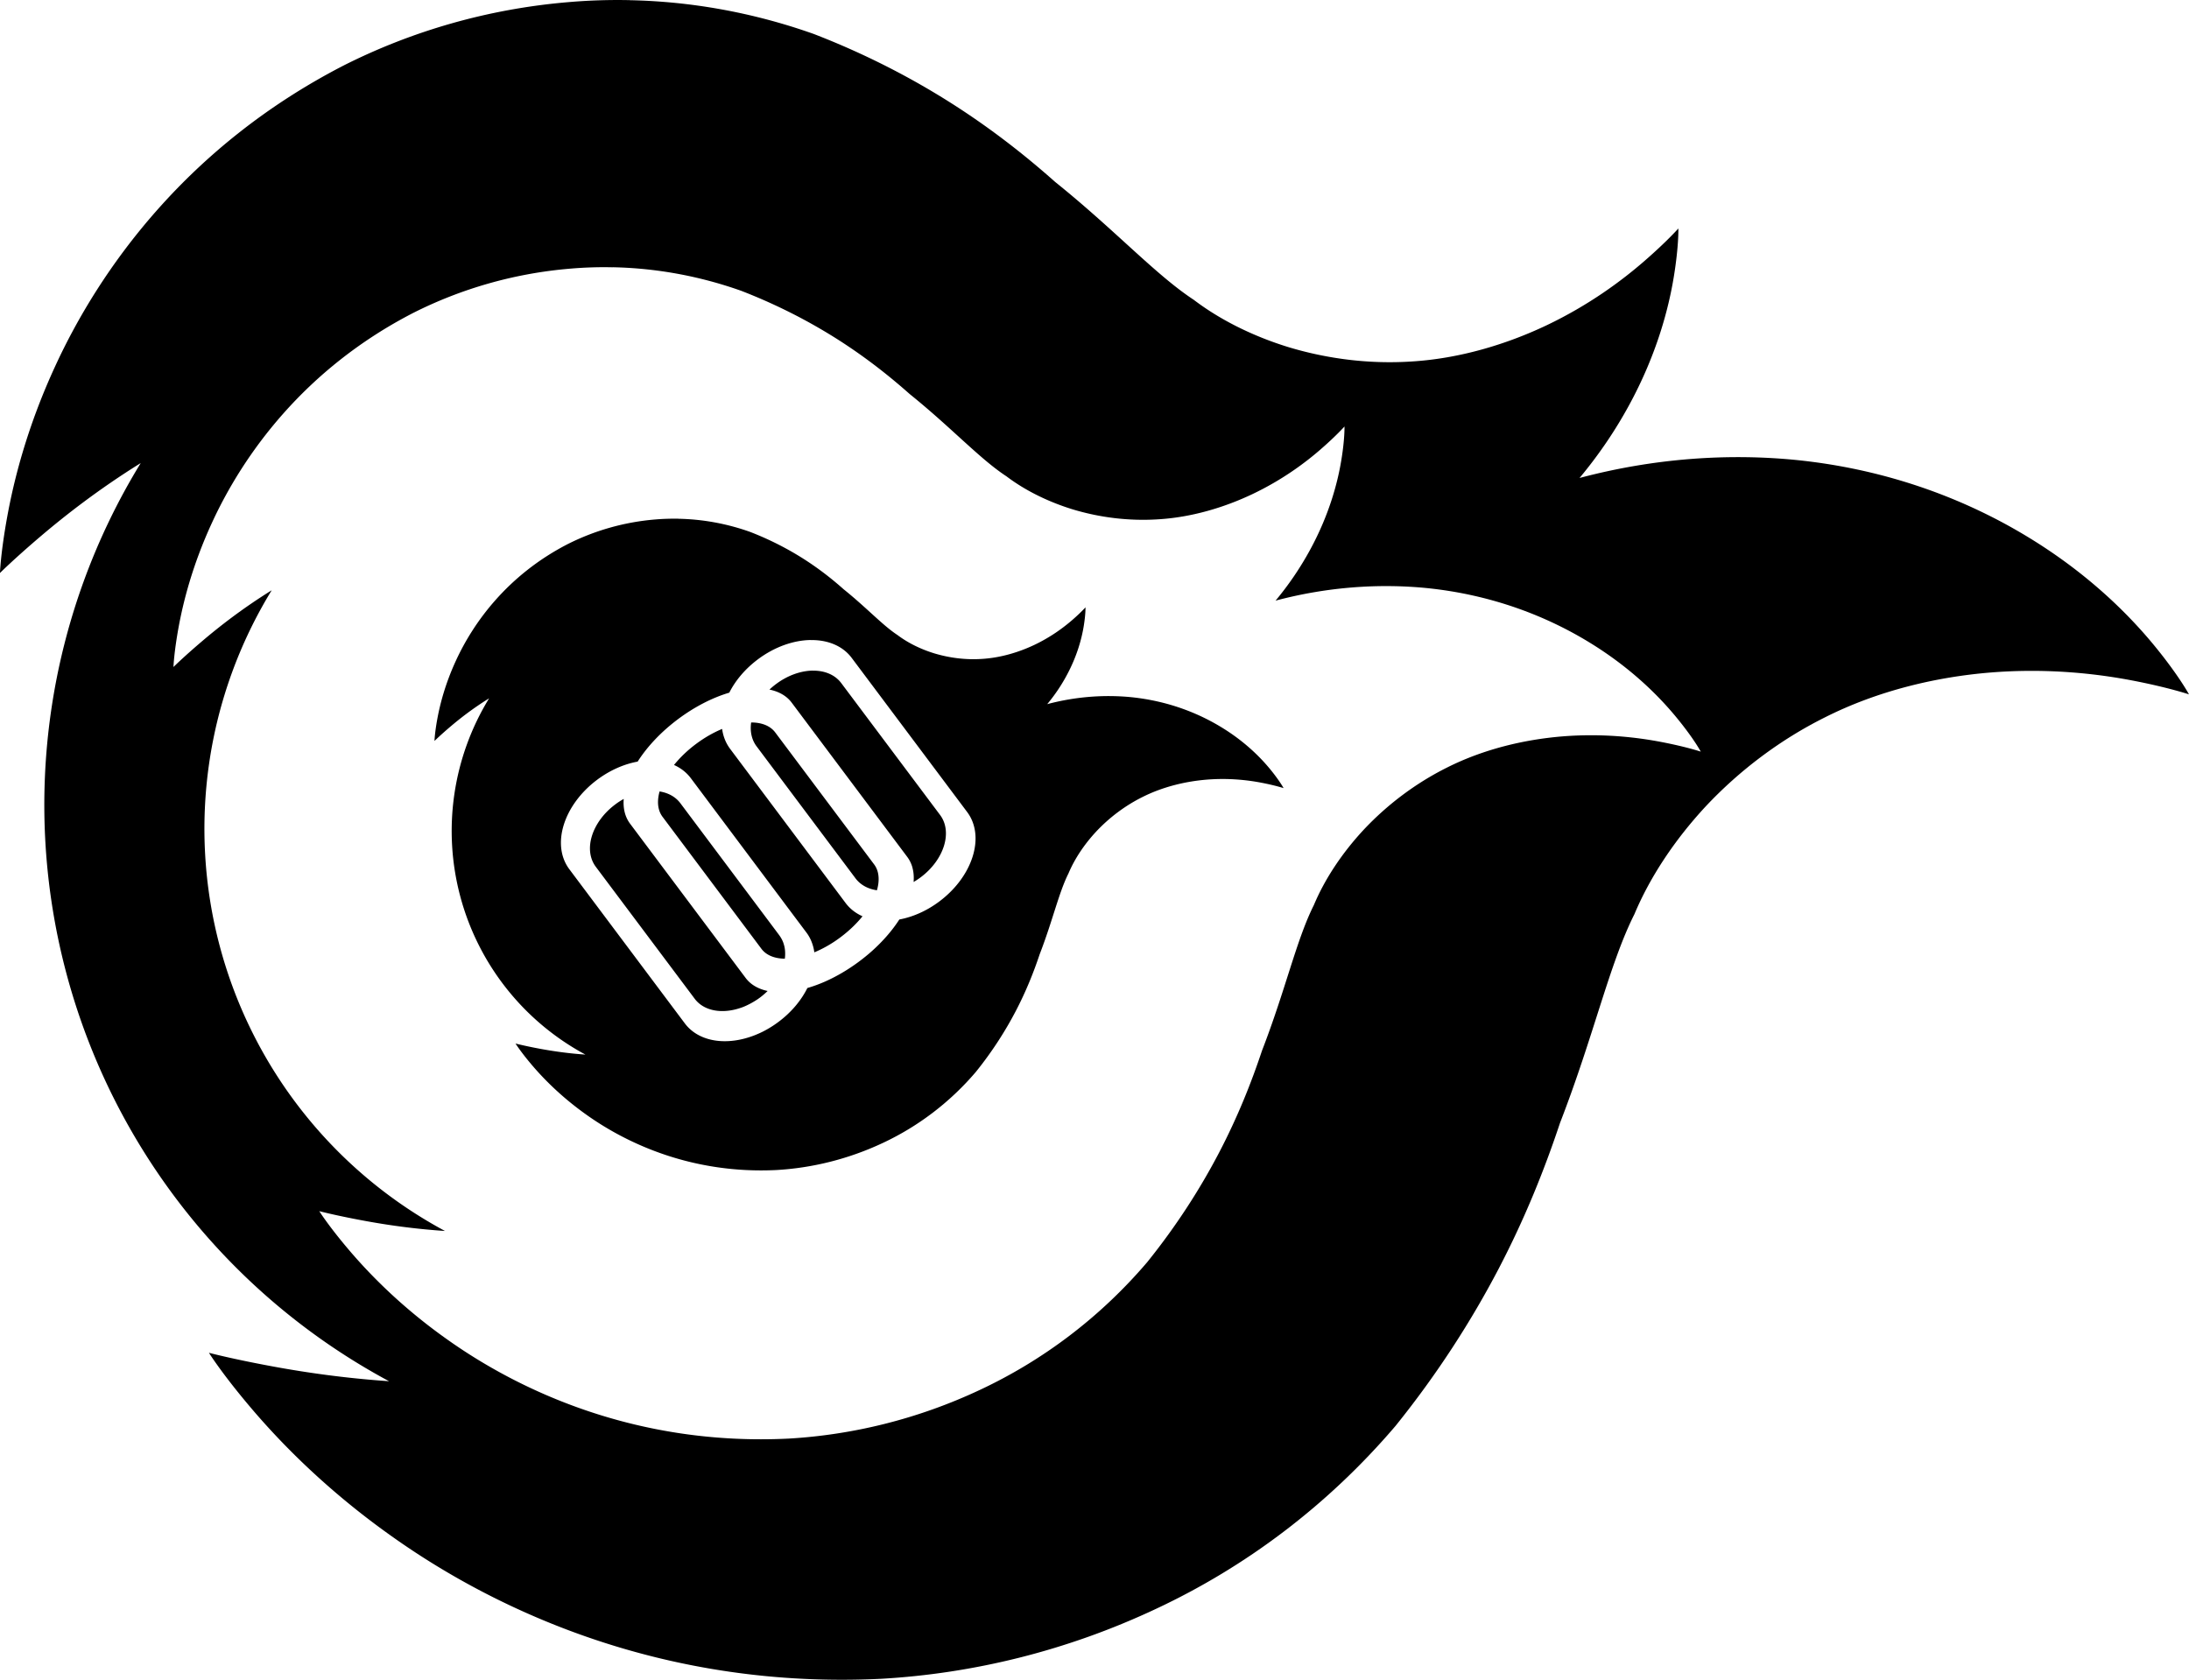
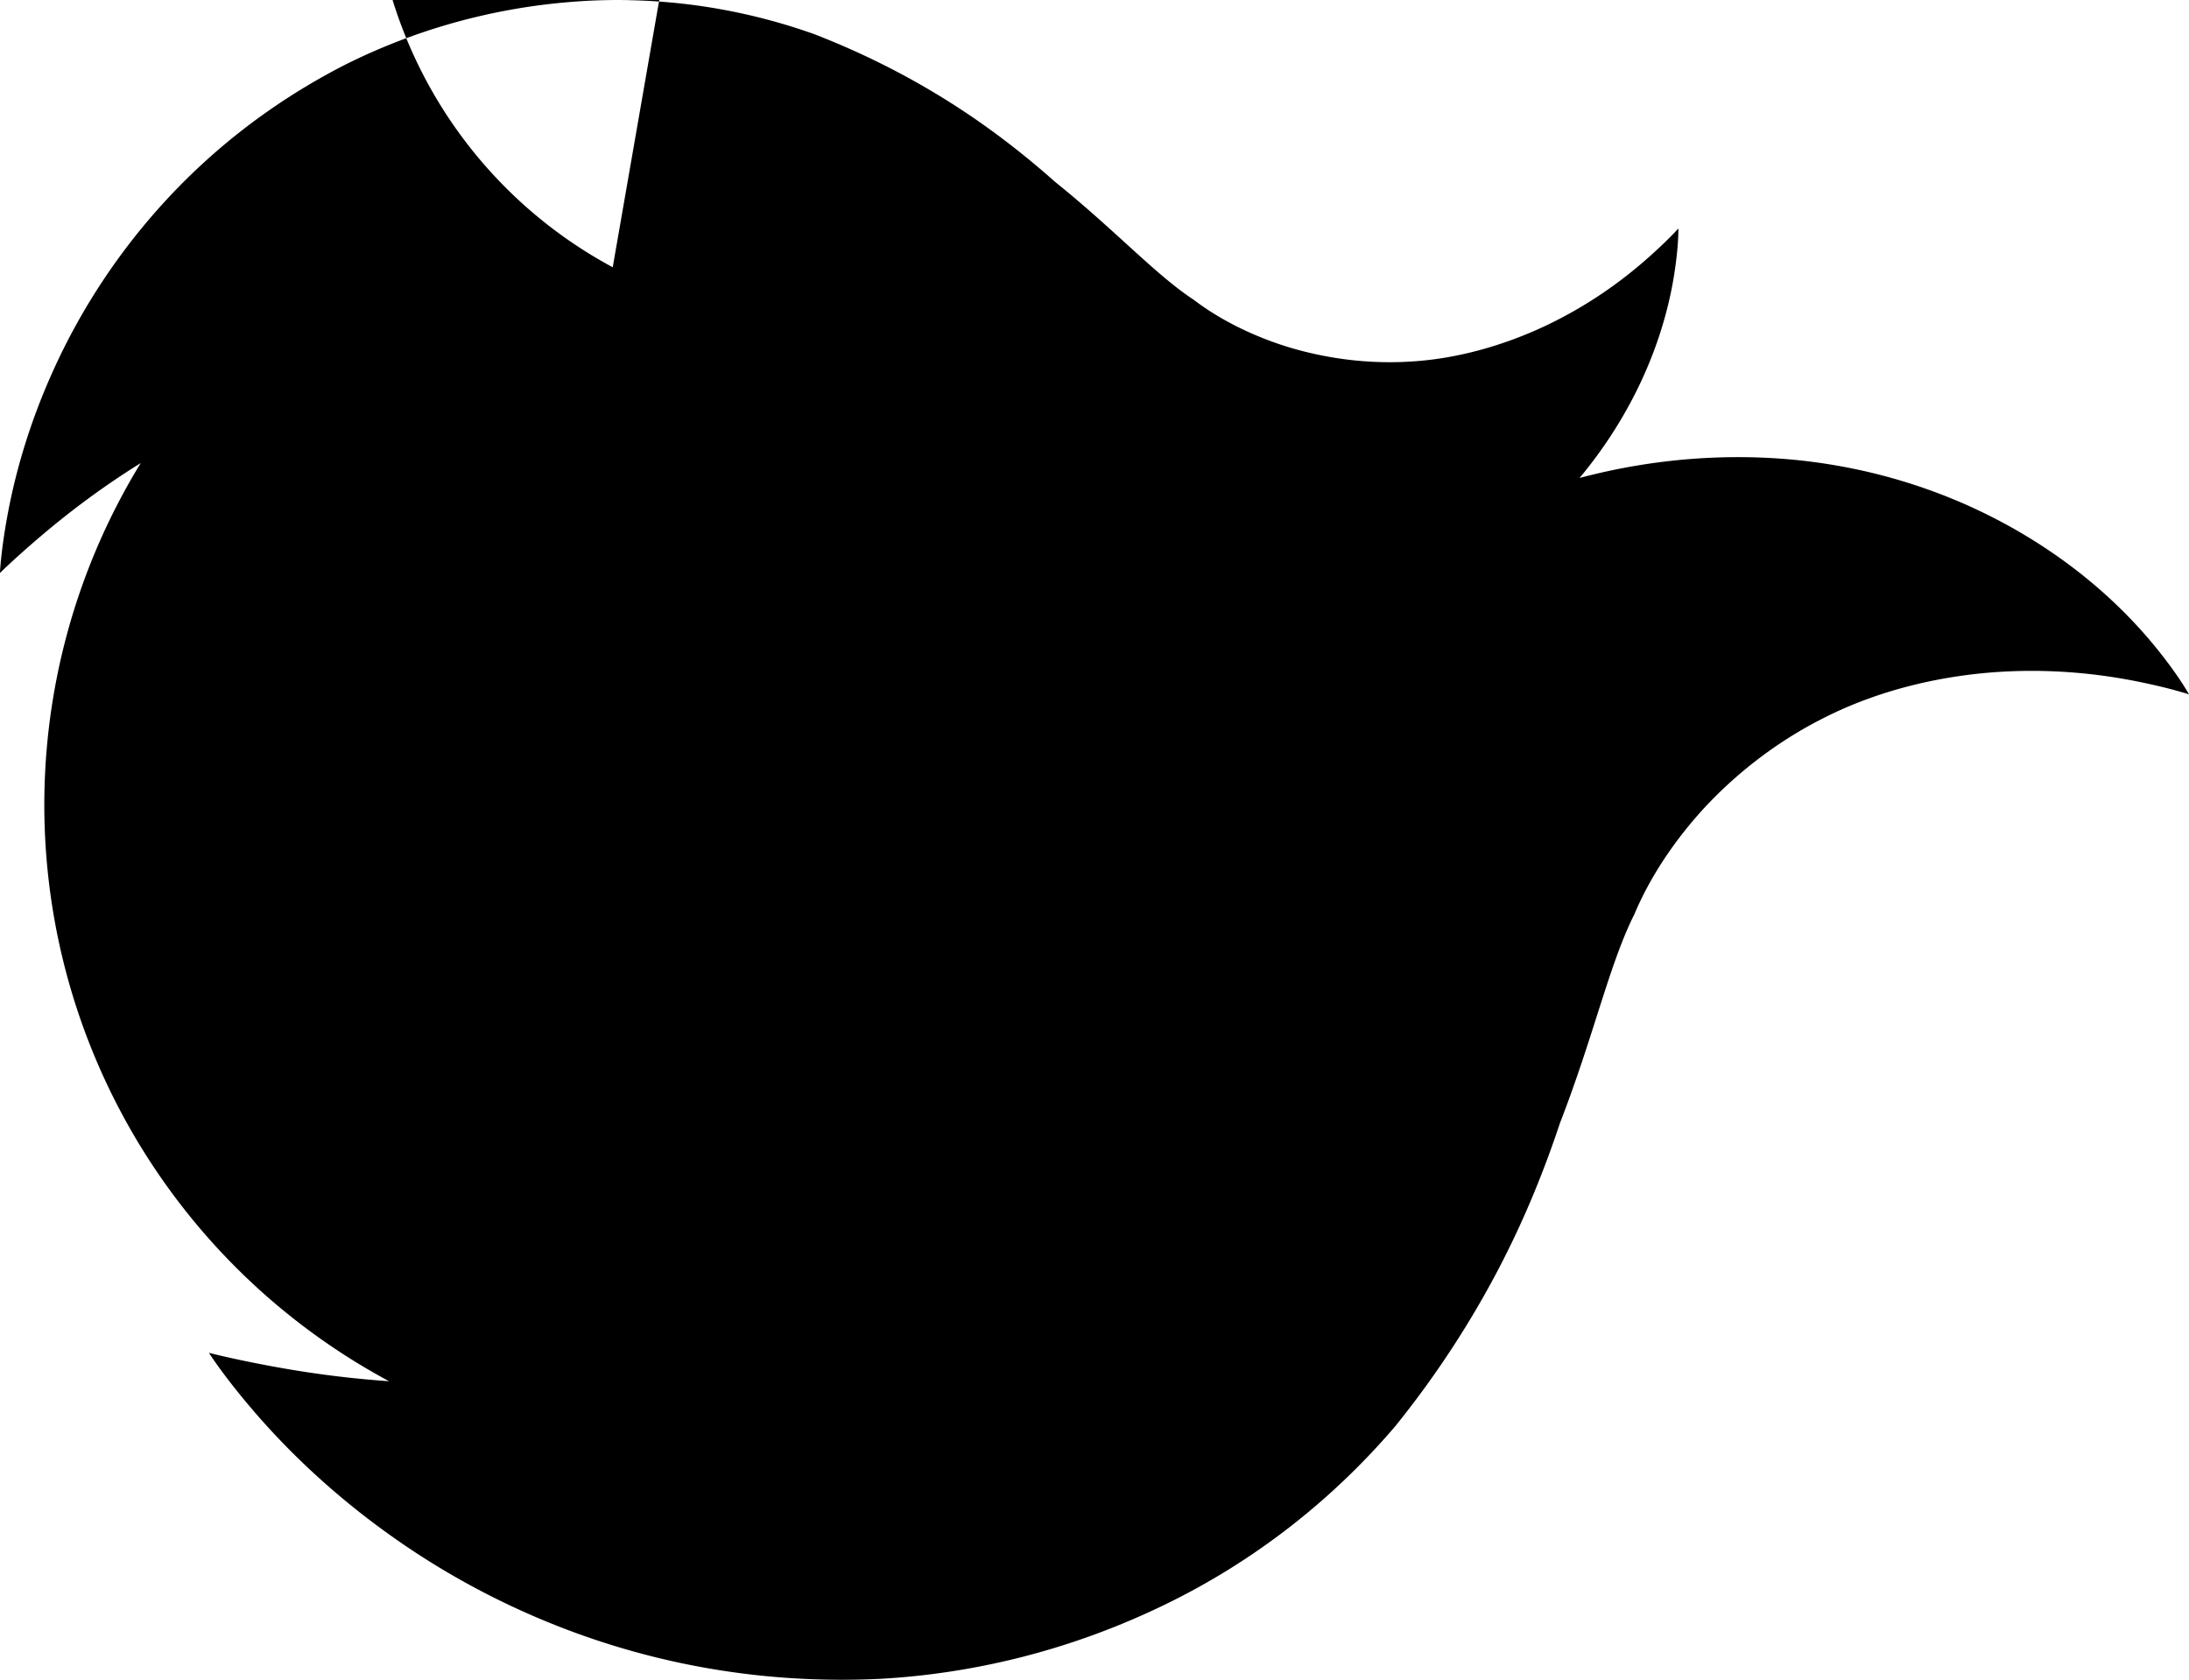
<svg xmlns="http://www.w3.org/2000/svg" width="46.729mm" height="35.865mm" viewBox="0 0 46.729 35.865" version="1.1" id="svg1" xml:space="preserve">
  <defs id="defs1" />
  <g id="layer1" transform="translate(-95.981,-88.93)">
-     <path id="path2" style="font-variation-settings:'wght' 500;fill:none;fill-opacity:1;stroke-width:0;stroke-linecap:square;stroke-linejoin:round;paint-order:fill markers stroke" d="m 110.47,100.005 c -0.168,-0.003 -0.335,0.002 -0.5,0.016 -0.681,0.056 -1.31,0.244 -1.861,0.522 -1.3,0.667 -2.025,1.689 -2.394,2.492 -0.235,0.509 -0.344,0.951 -0.398,1.247 -0.055,0.3 -0.06,0.468 -0.06,0.468 0,0 0.12,-0.119 0.342,-0.308 0.198,-0.168 0.476,-0.386 0.824,-0.602 a 5.419,5.419 0 0 0 -0.614,4.233 5.419,5.419 0 0 0 2.67,3.372 c -0.373,-0.025 -0.695,-0.074 -0.943,-0.119 -0.349,-0.064 -0.549,-0.117 -0.549,-0.117 0,0 0.109,0.174 0.349,0.457 0.237,0.279 0.621,0.679 1.179,1.073 0.878,0.622 2.265,1.258 4.042,1.17 0.751,-0.043 1.529,-0.227 2.282,-0.583 0.729,-0.343 1.409,-0.847 1.975,-1.511 0.354,-0.439 0.633,-0.88 0.851,-1.297 0.224,-0.429 0.386,-0.837 0.511,-1.213 0.28,-0.723 0.409,-1.318 0.616,-1.729 0.13,-0.309 0.335,-0.618 0.591,-0.892 0.283,-0.302 0.621,-0.555 0.988,-0.737 0.442,-0.223 0.926,-0.335 1.369,-0.372 0.482,-0.039 0.894,0.011 1.188,0.068 0.287,0.056 0.451,0.111 0.457,0.113 -0.006,-0.011 -0.087,-0.16 -0.281,-0.397 -0.197,-0.241 -0.535,-0.592 -1.052,-0.906 -0.48,-0.292 -1.125,-0.558 -1.923,-0.638 -0.555,-0.054 -1.165,-0.017 -1.79,0.149 0.167,-0.2 0.3,-0.402 0.405,-0.593 0.239,-0.435 0.335,-0.823 0.376,-1.075 0.042,-0.257 0.037,-0.398 0.037,-0.398 0,0 -0.094,0.107 -0.279,0.268 -0.186,0.161 -0.458,0.366 -0.817,0.536 -0.33,0.156 -0.72,0.275 -1.126,0.298 -0.336,0.021 -0.679,-0.021 -1.005,-0.119 -0.294,-0.09 -0.567,-0.226 -0.787,-0.392 -0.316,-0.207 -0.652,-0.577 -1.148,-0.976 -0.243,-0.216 -0.526,-0.44 -0.861,-0.653 -0.326,-0.207 -0.706,-0.406 -1.138,-0.573 -0.506,-0.18 -1.021,-0.269 -1.525,-0.28 z" />
-     <path id="path69" style="font-variation-settings:'wght' 500;fill:#000000;fill-opacity:1;stroke-width:0.001;stroke-linecap:square;stroke-linejoin:round;paint-order:fill markers stroke" d="m 109.421,88.933 c -0.433,-0.009 -0.863,0.005 -1.288,0.041 -1.755,0.145 -3.378,0.631 -4.8,1.346 -3.351,1.72 -5.219,4.354 -6.171,6.423 -0.607,1.312 -0.887,2.452 -1.026,3.215 -0.141,0.773 -0.156,1.206 -0.156,1.206 0,0 0.309,-0.308 0.882,-0.795 0.51,-0.433 1.225,-0.994 2.123,-1.552 a 13.969,13.969 0 0 0 -1.582,10.913 13.969,13.969 0 0 0 6.883,8.69 c -0.963,-0.066 -1.79,-0.189 -2.43,-0.306 -0.901,-0.164 -1.415,-0.301 -1.415,-0.301 0,0 0.279,0.448 0.898,1.177 0.611,0.72 1.602,1.752 3.04,2.766 2.263,1.602 5.839,3.244 10.419,3.017 1.935,-0.111 3.943,-0.587 5.882,-1.503 1.88,-0.883 3.632,-2.184 5.091,-3.895 0.912,-1.132 1.632,-2.268 2.195,-3.343 0.578,-1.105 0.995,-2.159 1.317,-3.127 0.723,-1.863 1.054,-3.397 1.588,-4.456 0.334,-0.797 0.864,-1.593 1.522,-2.302 0.73,-0.778 1.601,-1.43 2.546,-1.901 1.14,-0.575 2.388,-0.863 3.529,-0.957 1.242,-0.1 2.305,0.029 3.063,0.176 0.75,0.146 1.174,0.289 1.178,0.29 -0.003,-0.006 -0.212,-0.396 -0.726,-1.025 -0.508,-0.621 -1.378,-1.525 -2.711,-2.334 -1.237,-0.753 -2.901,-1.439 -4.958,-1.646 -1.43,-0.14 -3.004,-0.043 -4.614,0.385 0.431,-0.517 0.774,-1.037 1.043,-1.528 0.616,-1.122 0.864,-2.123 0.97,-2.773 0.108,-0.663 0.096,-1.026 0.096,-1.026 0,0 -0.243,0.276 -0.719,0.69 -0.478,0.416 -1.181,0.944 -2.106,1.383 -0.85,0.402 -1.856,0.71 -2.902,0.769 -0.865,0.053 -1.752,-0.054 -2.591,-0.307 -0.759,-0.233 -1.462,-0.582 -2.027,-1.012 -0.814,-0.534 -1.68,-1.489 -2.959,-2.517 -0.626,-0.556 -1.356,-1.134 -2.22,-1.683 -0.841,-0.534 -1.82,-1.046 -2.933,-1.476 -1.305,-0.463 -2.633,-0.695 -3.932,-0.721 z m -0.36,5.703 c 0.906,0.018 1.833,0.18 2.743,0.503 0.777,0.301 1.46,0.658 2.047,1.03 0.603,0.383 1.112,0.786 1.549,1.174 0.892,0.718 1.496,1.384 2.065,1.756 0.394,0.299 0.885,0.543 1.414,0.706 0.585,0.177 1.204,0.251 1.808,0.214 0.73,-0.041 1.432,-0.256 2.025,-0.537 0.645,-0.306 1.136,-0.674 1.469,-0.965 0.332,-0.289 0.501,-0.481 0.501,-0.481 0,0 0.009,0.254 -0.067,0.716 -0.074,0.453 -0.247,1.152 -0.677,1.935 -0.188,0.343 -0.426,0.706 -0.727,1.067 1.124,-0.299 2.221,-0.366 3.219,-0.269 1.435,0.145 2.596,0.623 3.46,1.149 0.93,0.564 1.537,1.196 1.891,1.629 0.362,0.442 0.507,0.715 0.507,0.715 0,0 -0.296,-0.1 -0.822,-0.202 -0.529,-0.103 -1.27,-0.193 -2.137,-0.123 -0.796,0.066 -1.667,0.266 -2.462,0.667 -0.659,0.329 -1.267,0.784 -1.776,1.327 -0.459,0.494 -0.829,1.05 -1.062,1.606 -0.372,0.739 -0.604,1.809 -1.108,3.11 -0.225,0.676 -0.516,1.411 -0.919,2.182 -0.392,0.75 -0.895,1.543 -1.531,2.333 -1.018,1.194 -2.241,2.101 -3.552,2.718 -1.353,0.639 -2.754,0.971 -4.104,1.049 -3.196,0.158 -5.691,-0.987 -7.27,-2.105 -1.004,-0.707 -1.695,-1.428 -2.121,-1.93 -0.432,-0.509 -0.627,-0.821 -0.627,-0.821 0,0 0.359,0.095 0.987,0.21 0.447,0.082 1.024,0.168 1.696,0.213 a 9.747,9.747 0 0 1 -4.803,-6.064 9.747,9.747 0 0 1 1.104,-7.615 c -0.627,0.389 -1.125,0.78 -1.481,1.083 -0.4,0.34 -0.616,0.555 -0.616,0.555 0,0 0.01,-0.302 0.108,-0.841 0.097,-0.532 0.293,-1.328 0.716,-2.243 0.664,-1.443 1.968,-3.282 4.306,-4.482 0.992,-0.499 2.124,-0.839 3.349,-0.94 0.296,-0.025 0.596,-0.035 0.898,-0.028 z" />
+     <path id="path69" style="font-variation-settings:'wght' 500;fill:#000000;fill-opacity:1;stroke-width:0.001;stroke-linecap:square;stroke-linejoin:round;paint-order:fill markers stroke" d="m 109.421,88.933 c -0.433,-0.009 -0.863,0.005 -1.288,0.041 -1.755,0.145 -3.378,0.631 -4.8,1.346 -3.351,1.72 -5.219,4.354 -6.171,6.423 -0.607,1.312 -0.887,2.452 -1.026,3.215 -0.141,0.773 -0.156,1.206 -0.156,1.206 0,0 0.309,-0.308 0.882,-0.795 0.51,-0.433 1.225,-0.994 2.123,-1.552 a 13.969,13.969 0 0 0 -1.582,10.913 13.969,13.969 0 0 0 6.883,8.69 c -0.963,-0.066 -1.79,-0.189 -2.43,-0.306 -0.901,-0.164 -1.415,-0.301 -1.415,-0.301 0,0 0.279,0.448 0.898,1.177 0.611,0.72 1.602,1.752 3.04,2.766 2.263,1.602 5.839,3.244 10.419,3.017 1.935,-0.111 3.943,-0.587 5.882,-1.503 1.88,-0.883 3.632,-2.184 5.091,-3.895 0.912,-1.132 1.632,-2.268 2.195,-3.343 0.578,-1.105 0.995,-2.159 1.317,-3.127 0.723,-1.863 1.054,-3.397 1.588,-4.456 0.334,-0.797 0.864,-1.593 1.522,-2.302 0.73,-0.778 1.601,-1.43 2.546,-1.901 1.14,-0.575 2.388,-0.863 3.529,-0.957 1.242,-0.1 2.305,0.029 3.063,0.176 0.75,0.146 1.174,0.289 1.178,0.29 -0.003,-0.006 -0.212,-0.396 -0.726,-1.025 -0.508,-0.621 -1.378,-1.525 -2.711,-2.334 -1.237,-0.753 -2.901,-1.439 -4.958,-1.646 -1.43,-0.14 -3.004,-0.043 -4.614,0.385 0.431,-0.517 0.774,-1.037 1.043,-1.528 0.616,-1.122 0.864,-2.123 0.97,-2.773 0.108,-0.663 0.096,-1.026 0.096,-1.026 0,0 -0.243,0.276 -0.719,0.69 -0.478,0.416 -1.181,0.944 -2.106,1.383 -0.85,0.402 -1.856,0.71 -2.902,0.769 -0.865,0.053 -1.752,-0.054 -2.591,-0.307 -0.759,-0.233 -1.462,-0.582 -2.027,-1.012 -0.814,-0.534 -1.68,-1.489 -2.959,-2.517 -0.626,-0.556 -1.356,-1.134 -2.22,-1.683 -0.841,-0.534 -1.82,-1.046 -2.933,-1.476 -1.305,-0.463 -2.633,-0.695 -3.932,-0.721 z m -0.36,5.703 a 9.747,9.747 0 0 1 -4.803,-6.064 9.747,9.747 0 0 1 1.104,-7.615 c -0.627,0.389 -1.125,0.78 -1.481,1.083 -0.4,0.34 -0.616,0.555 -0.616,0.555 0,0 0.01,-0.302 0.108,-0.841 0.097,-0.532 0.293,-1.328 0.716,-2.243 0.664,-1.443 1.968,-3.282 4.306,-4.482 0.992,-0.499 2.124,-0.839 3.349,-0.94 0.296,-0.025 0.596,-0.035 0.898,-0.028 z" />
    <path id="path70" style="font-variation-settings:'wght' 500;fill:#000000;fill-opacity:1;stroke-width:0;stroke-linecap:square;stroke-linejoin:round;paint-order:fill markers stroke" d="m 110.47,100.005 c -0.168,-0.003 -0.335,0.002 -0.5,0.016 -0.681,0.056 -1.31,0.245 -1.862,0.522 -1.3,0.667 -2.025,1.689 -2.394,2.492 -0.235,0.509 -0.344,0.951 -0.398,1.247 -0.055,0.3 -0.06,0.468 -0.06,0.468 0,0 0.12,-0.119 0.342,-0.308 0.198,-0.168 0.475,-0.386 0.824,-0.602 a 5.419,5.419 0 0 0 -0.614,4.234 5.419,5.419 0 0 0 2.67,3.372 c -0.373,-0.025 -0.694,-0.074 -0.943,-0.119 -0.349,-0.064 -0.549,-0.117 -0.549,-0.117 0,0 0.108,0.174 0.348,0.457 0.237,0.279 0.621,0.679 1.179,1.073 0.878,0.622 2.265,1.258 4.042,1.171 0.751,-0.043 1.53,-0.228 2.282,-0.583 0.729,-0.343 1.409,-0.847 1.975,-1.511 0.354,-0.439 0.633,-0.88 0.851,-1.297 0.224,-0.429 0.386,-0.838 0.511,-1.213 0.28,-0.723 0.409,-1.318 0.616,-1.729 0.13,-0.309 0.335,-0.618 0.591,-0.893 0.283,-0.302 0.621,-0.555 0.987,-0.737 0.442,-0.223 0.926,-0.335 1.369,-0.372 0.482,-0.039 0.894,0.011 1.188,0.069 0.287,0.056 0.451,0.11 0.457,0.112 -0.006,-0.011 -0.088,-0.16 -0.281,-0.397 -0.197,-0.241 -0.534,-0.592 -1.052,-0.906 -0.48,-0.292 -1.125,-0.558 -1.923,-0.639 -0.555,-0.054 -1.165,-0.017 -1.79,0.149 0.167,-0.2 0.3,-0.402 0.404,-0.593 0.239,-0.435 0.335,-0.823 0.376,-1.076 0.042,-0.257 0.037,-0.398 0.037,-0.398 0,0 -0.094,0.107 -0.279,0.268 -0.186,0.161 -0.458,0.366 -0.817,0.536 -0.33,0.156 -0.72,0.275 -1.126,0.298 -0.336,0.021 -0.68,-0.021 -1.005,-0.119 -0.294,-0.09 -0.567,-0.226 -0.787,-0.392 -0.316,-0.207 -0.652,-0.577 -1.148,-0.976 -0.243,-0.216 -0.526,-0.44 -0.861,-0.653 -0.326,-0.207 -0.706,-0.406 -1.138,-0.573 -0.506,-0.18 -1.021,-0.27 -1.525,-0.28 z m 2.815,2.591 c 0.361,-0.006 0.682,0.12 0.877,0.38 l 2.465,3.291 c 0.389,0.52 0.124,1.372 -0.594,1.91 -0.272,0.204 -0.569,0.332 -0.854,0.385 -0.15,0.233 -0.351,0.466 -0.594,0.682 -0.081,0.072 -0.167,0.142 -0.258,0.21 -0.24,0.18 -0.488,0.324 -0.731,0.432 -0.129,0.057 -0.256,0.103 -0.38,0.139 -0.065,0.131 -0.15,0.26 -0.253,0.382 -0.051,0.061 -0.108,0.12 -0.168,0.177 -0.06,0.057 -0.125,0.111 -0.194,0.163 -0.055,0.041 -0.11,0.079 -0.167,0.114 -0.056,0.035 -0.113,0.067 -0.171,0.096 -0.058,0.029 -0.116,0.054 -0.174,0.077 -0.588,0.23 -1.188,0.147 -1.489,-0.254 l -2.465,-3.291 c -0.195,-0.26 -0.226,-0.603 -0.119,-0.948 0.107,-0.345 0.353,-0.693 0.712,-0.962 0.276,-0.206 0.577,-0.336 0.865,-0.388 0.2,-0.314 0.493,-0.63 0.86,-0.905 0.362,-0.271 0.742,-0.462 1.096,-0.567 0.131,-0.259 0.338,-0.507 0.61,-0.711 0.359,-0.269 0.762,-0.407 1.123,-0.413 z m 0.044,0.652 c -0.252,0.004 -0.532,0.1 -0.783,0.288 -0.049,0.037 -0.096,0.076 -0.139,0.117 0.202,0.042 0.367,0.134 0.476,0.281 l 2.465,3.291 c 0.041,0.055 0.073,0.115 0.096,0.18 0.008,0.022 0.014,0.043 0.019,0.066 0.006,0.022 0.01,0.045 0.014,0.069 0.011,0.07 0.013,0.144 0.007,0.221 0.051,-0.03 0.102,-0.063 0.151,-0.1 0.501,-0.375 0.685,-0.969 0.414,-1.331 l -2.11,-2.816 c -0.136,-0.181 -0.359,-0.269 -0.611,-0.265 z m -1.313,1.107 c -0.027,0.188 0.009,0.368 0.117,0.511 l 2.11,2.816 c 0.107,0.143 0.27,0.229 0.458,0.256 0.031,-0.107 0.043,-0.21 0.033,-0.304 -0.002,-0.023 -0.006,-0.046 -0.011,-0.069 -0.015,-0.067 -0.043,-0.128 -0.083,-0.181 l -2.11,-2.816 c -0.107,-0.143 -0.291,-0.213 -0.514,-0.213 z m -0.619,0.138 c -0.185,0.077 -0.376,0.185 -0.559,0.322 -0.185,0.138 -0.342,0.291 -0.469,0.448 0.143,0.063 0.266,0.158 0.36,0.283 l 2.303,3.076 h 2.8e-4 l 0.161,0.215 c 0.024,0.031 0.045,0.064 0.064,0.098 0.019,0.034 0.035,0.068 0.049,0.104 0.014,0.036 0.026,0.072 0.036,0.11 0.01,0.037 0.017,0.075 0.022,0.114 0.186,-0.077 0.378,-0.185 0.562,-0.324 0.184,-0.138 0.341,-0.29 0.467,-0.446 -0.143,-0.063 -0.267,-0.158 -0.361,-0.283 l -2.465,-3.291 c -0.094,-0.126 -0.15,-0.271 -0.171,-0.426 z m -1.336,1.336 c -0.058,0.21 -0.042,0.4 0.064,0.541 l 2.109,2.816 c 0.105,0.141 0.283,0.21 0.501,0.213 0.003,-0.022 0.005,-0.044 0.006,-0.066 0.002,-0.044 10e-4,-0.087 -0.004,-0.129 -0.005,-0.042 -0.014,-0.083 -0.027,-0.123 -0.006,-0.02 -0.013,-0.04 -0.022,-0.059 -0.008,-0.019 -0.017,-0.037 -0.028,-0.056 -0.013,-0.023 -0.028,-0.046 -0.044,-0.068 l -0.064,-0.086 -2.045,-2.73 c -0.105,-0.141 -0.263,-0.225 -0.446,-0.254 z m -0.765,0.159 c -0.062,0.034 -0.123,0.073 -0.182,0.118 -0.501,0.375 -0.685,0.969 -0.414,1.331 l 2.11,2.816 c 0.201,0.269 0.595,0.331 0.989,0.193 0.006,-0.002 0.012,-0.003 0.018,-0.006 0.059,-0.021 0.118,-0.049 0.176,-0.079 0.013,-0.007 0.025,-0.014 0.038,-0.021 0.059,-0.033 0.117,-0.069 0.173,-0.111 0.059,-0.044 0.114,-0.092 0.164,-0.141 -0.199,-0.042 -0.362,-0.134 -0.471,-0.28 l -2.465,-3.291 c -0.109,-0.145 -0.152,-0.327 -0.136,-0.53 z" />
  </g>
</svg>